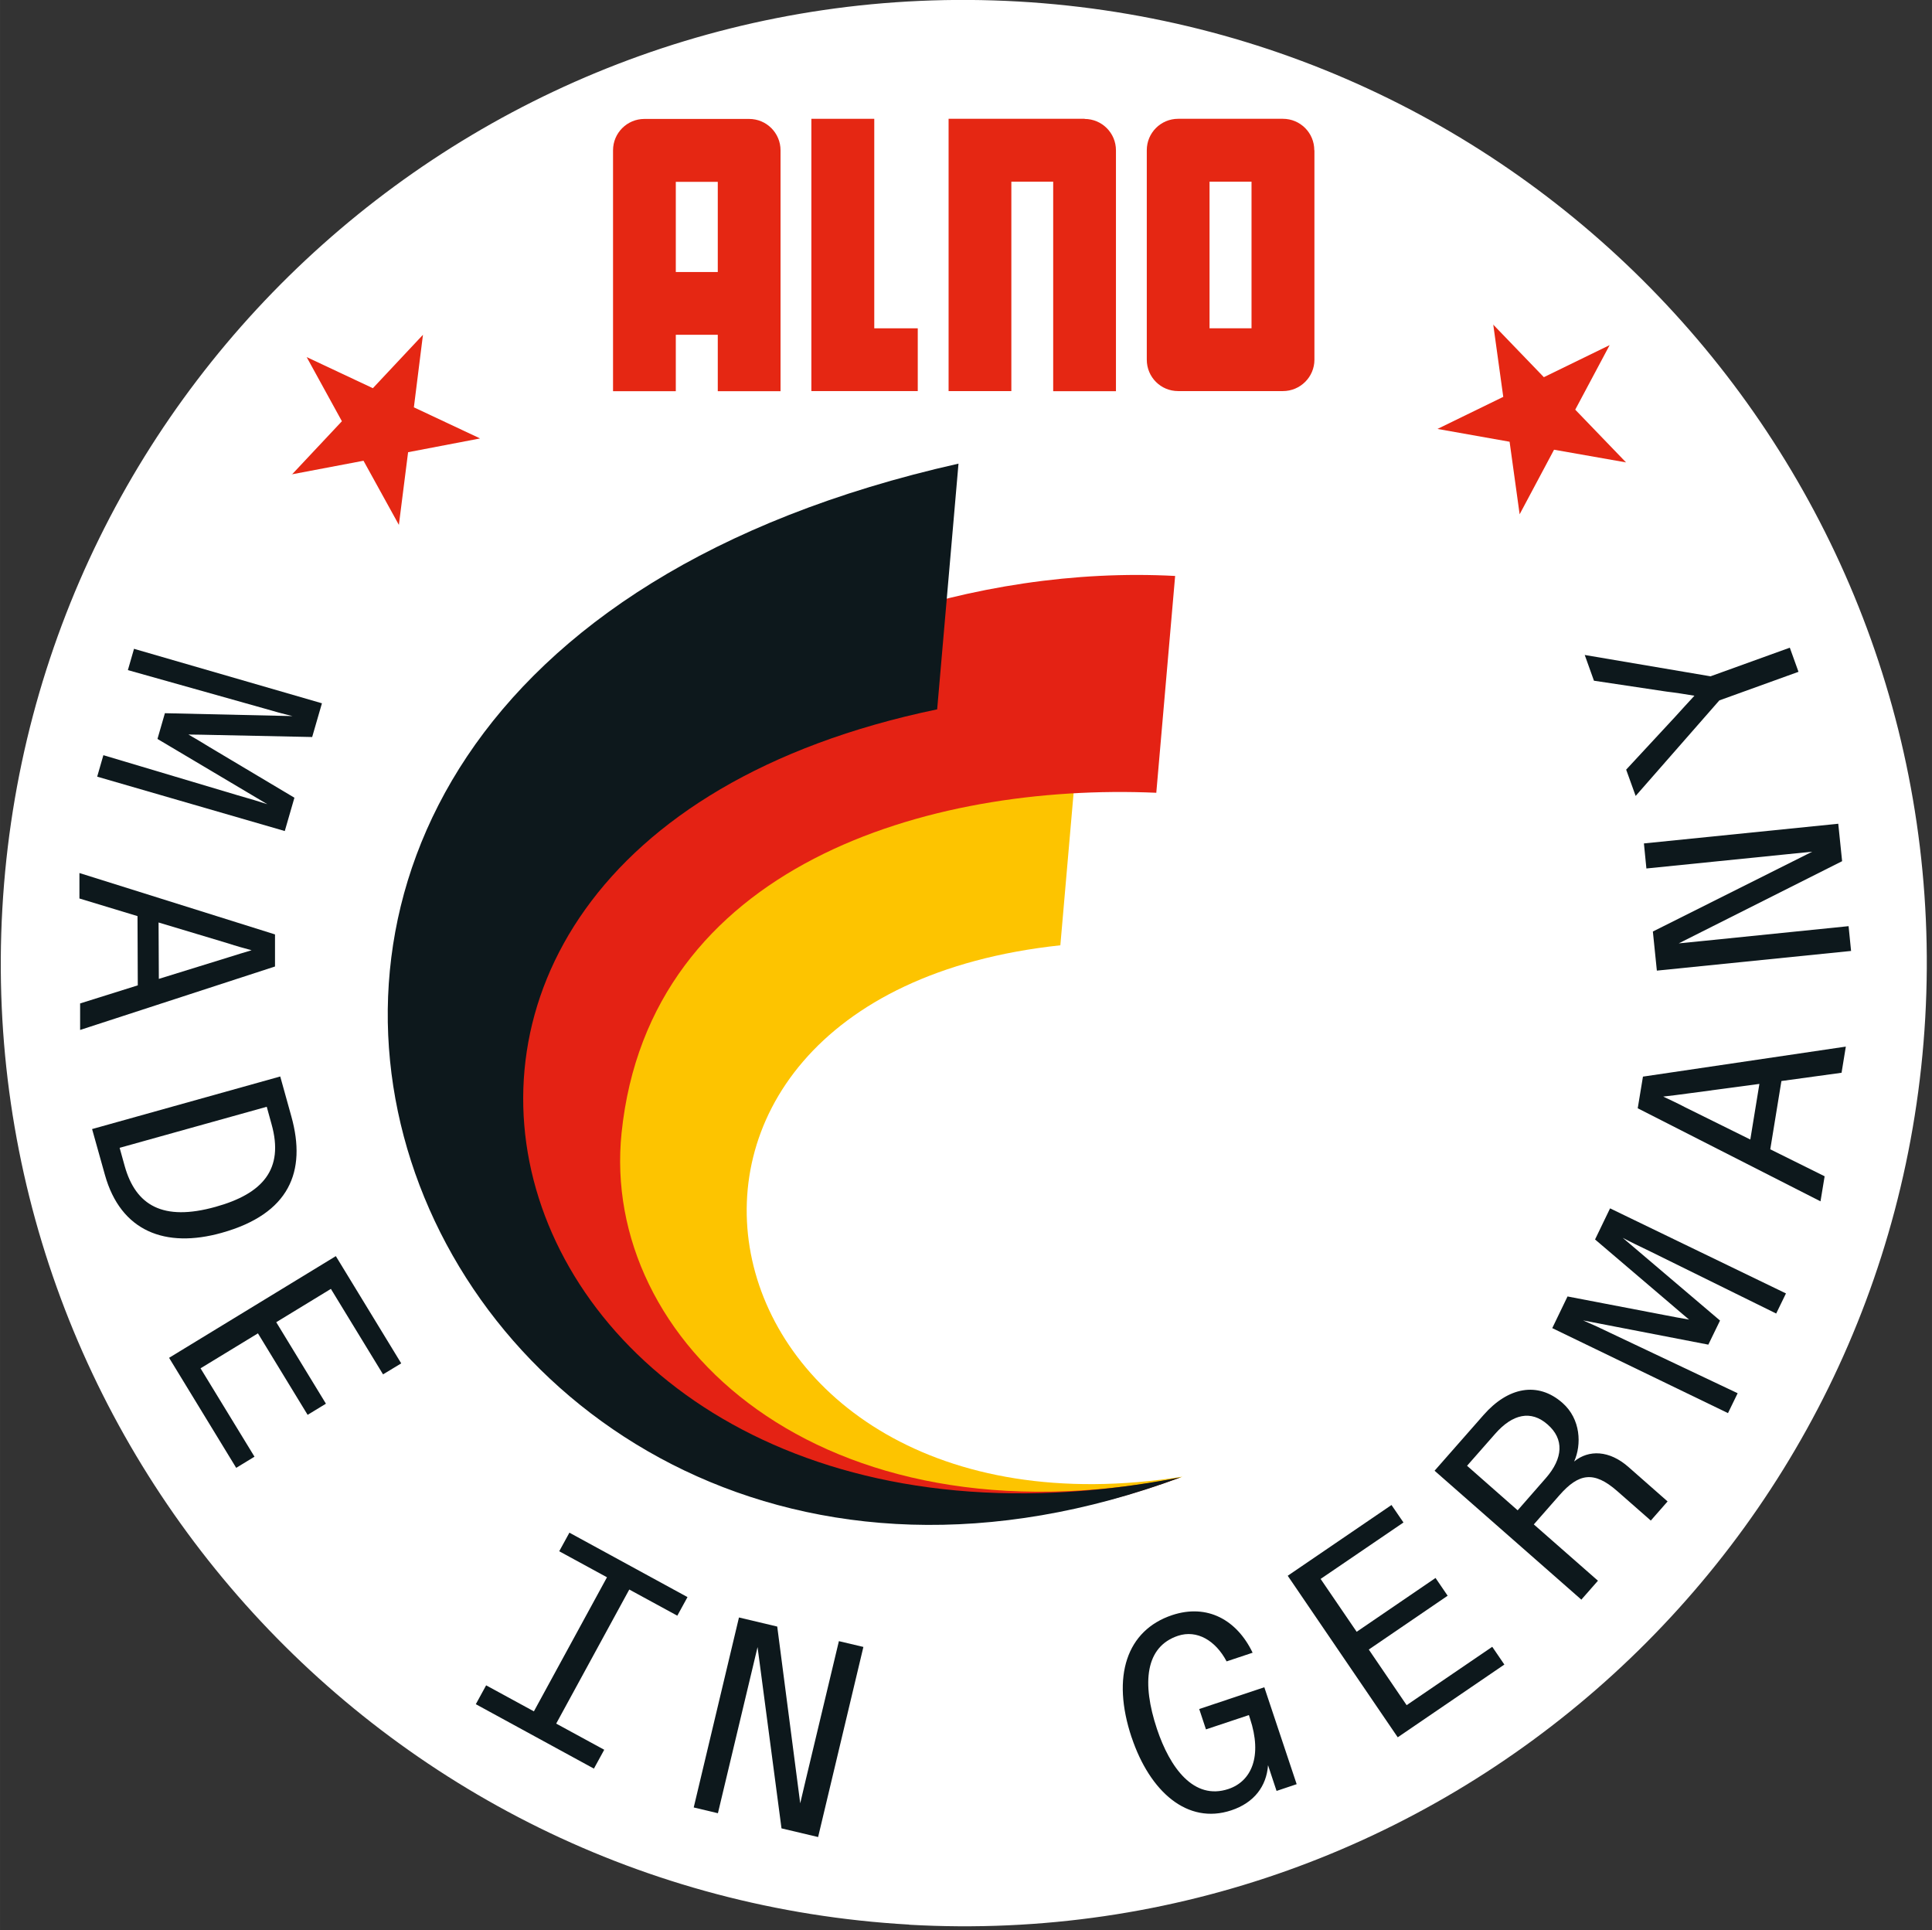
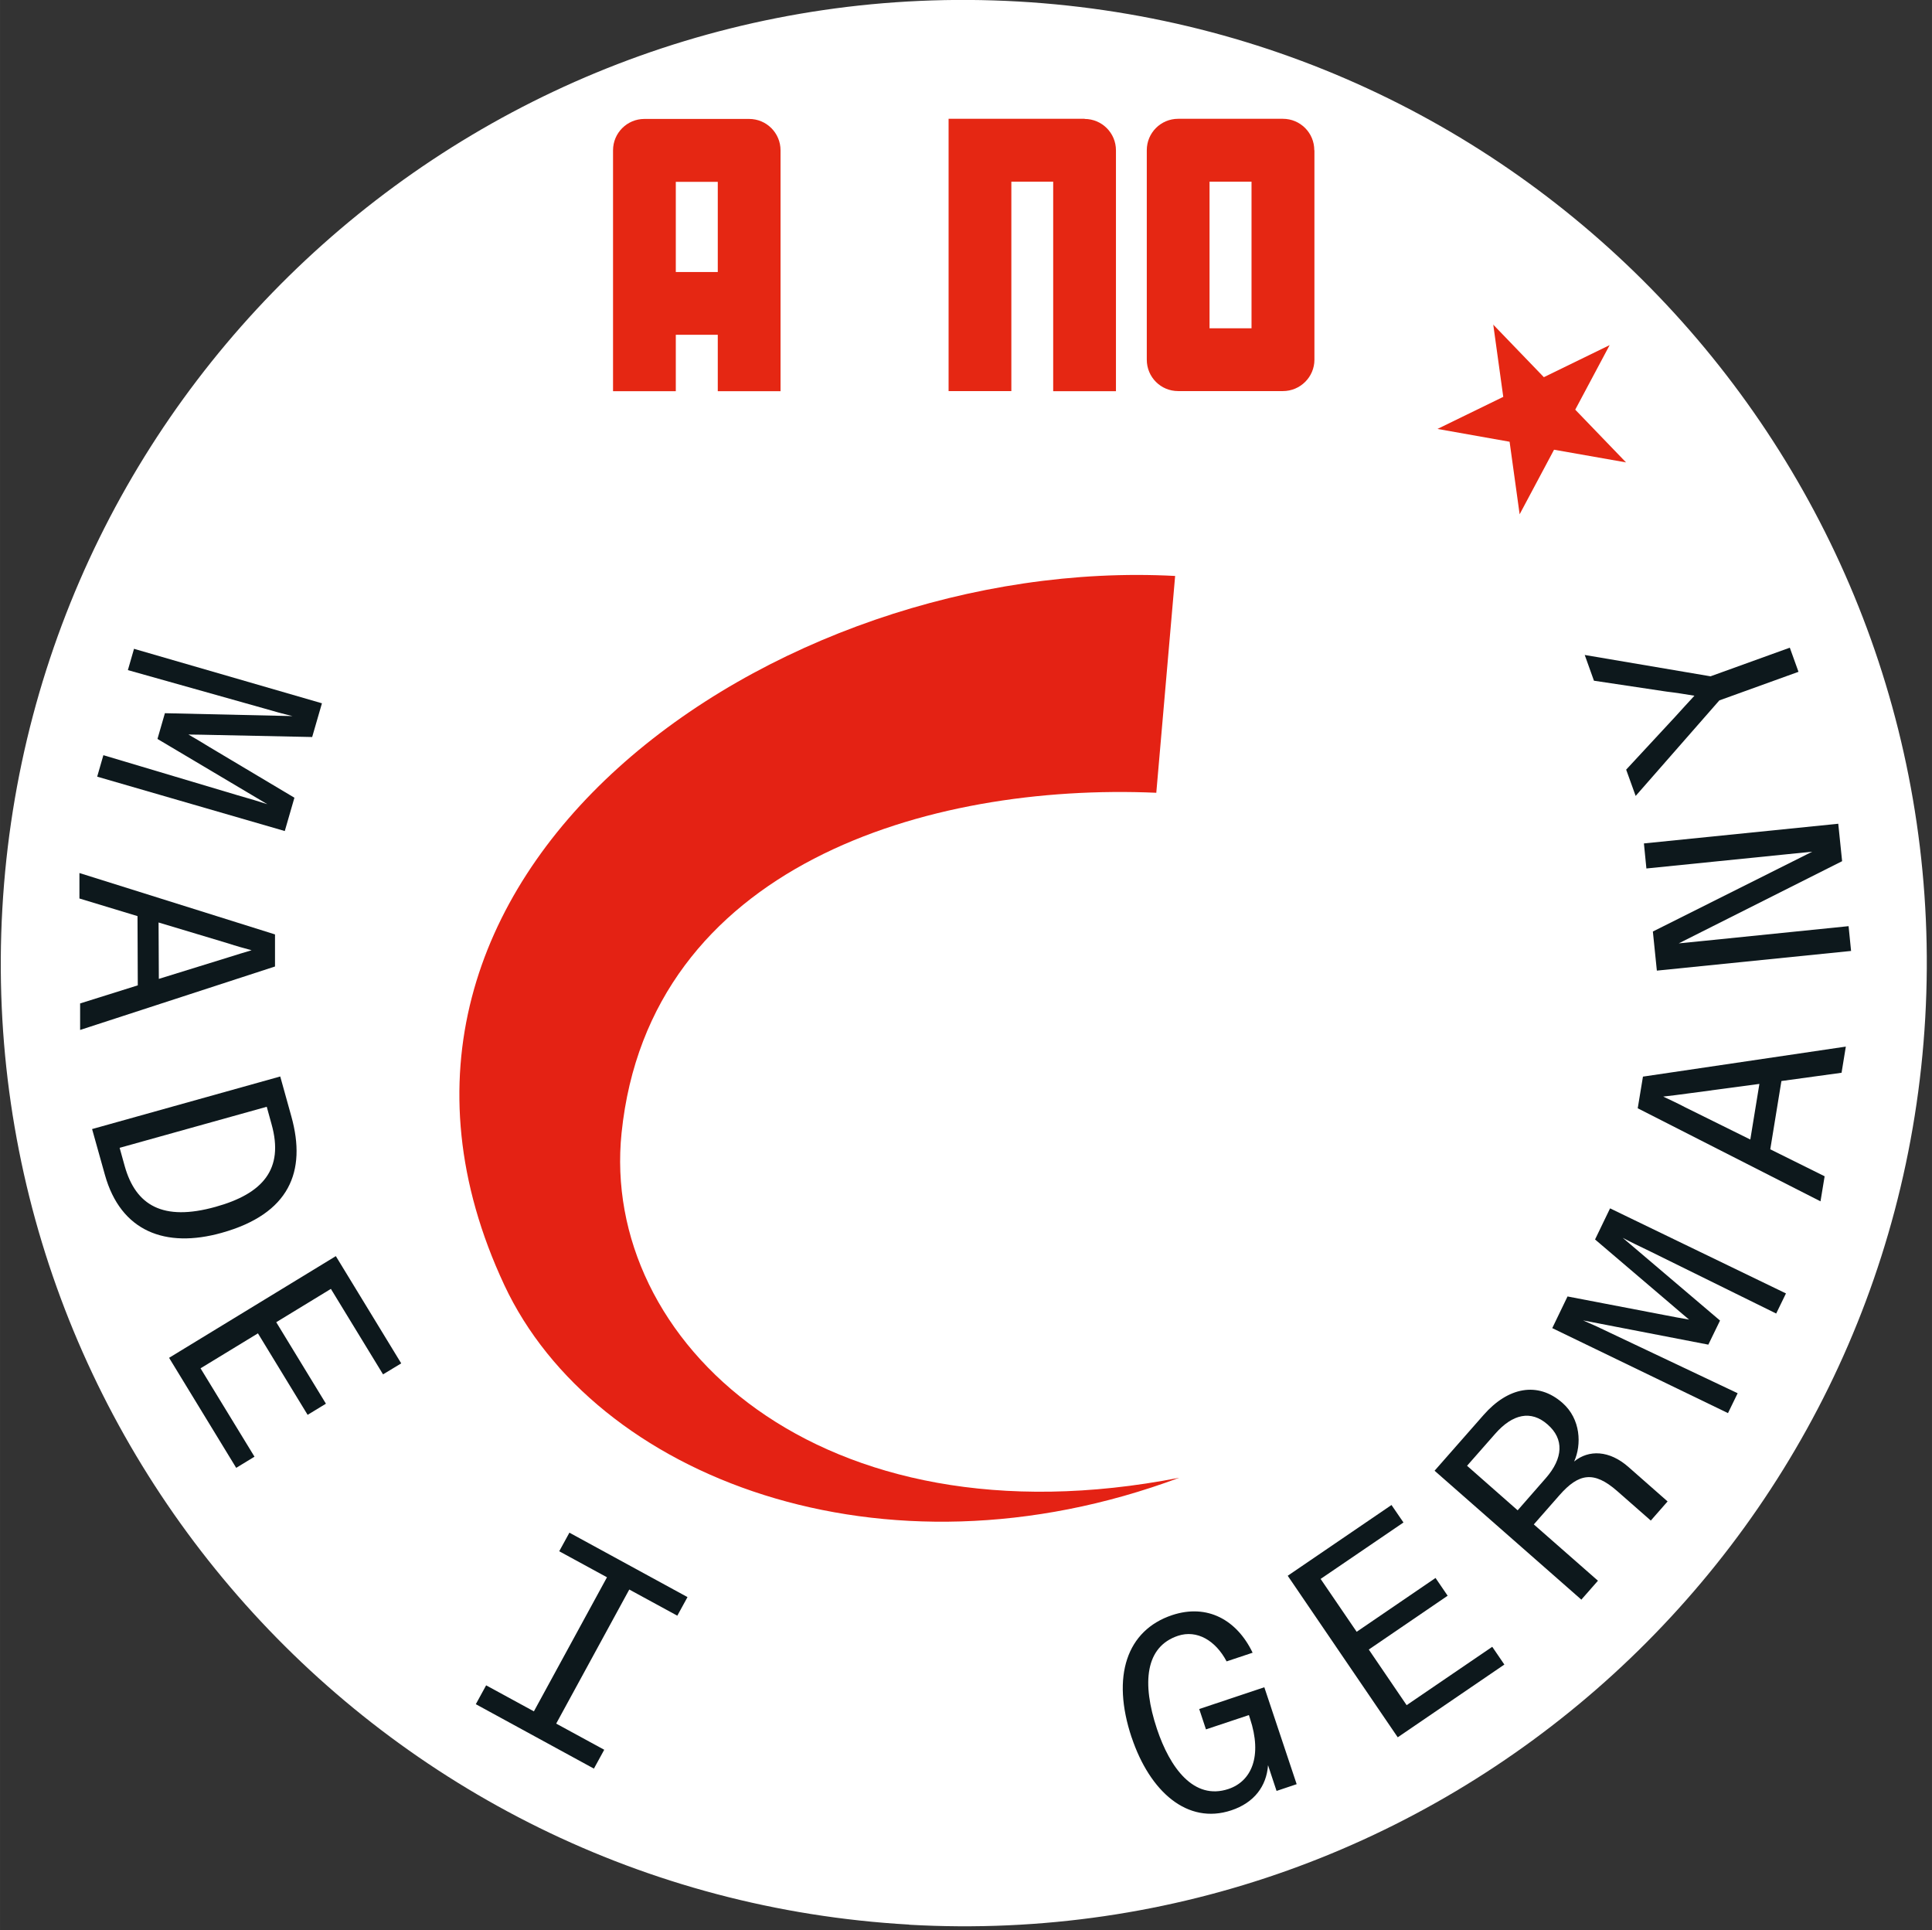
<svg xmlns="http://www.w3.org/2000/svg" id="uuid-7727e2e2-ca35-4f3b-85f6-f7abae3d2d26" width="49.52mm" height="49.47mm" viewBox="0 0 140.37 140.23">
  <rect x="0" y="0" width="140.37" height="140.23" fill="#333333" stroke="none" />
  <defs>
    <style>.uuid-0cafba85-fb88-42ab-b95b-b5ce9ac2c9d2{fill:#fff;}.uuid-0dfbb387-f072-46f0-ab1d-e1d4443326f7{fill:#e52713;}.uuid-17a52182-4cf4-450f-8bf1-11a9bdece4aa{fill:#fdc400;}.uuid-a384c3db-867d-4f7f-9de2-b12be7e17c86{fill:#0d181c;}.uuid-399b68a9-af3e-45dd-a6f4-9699be36c281{fill:#e42214;}</style>
  </defs>
  <path class="uuid-a384c3db-867d-4f7f-9de2-b12be7e17c86" d="M66.22,136.92c36.98,2.1,68.66-26.18,70.76-63.16C139.08,36.79,110.8,5.11,73.82,3.01,36.85,.9,5.16,29.18,3.06,66.16c-2.1,36.98,26.18,68.66,63.16,70.76" />
  <path class="uuid-0cafba85-fb88-42ab-b95b-b5ce9ac2c9d2" d="M66.06,139.82c38.58,2.19,71.63-27.31,73.82-65.88C142.06,35.35,112.57,2.31,73.99,.11,35.41-2.08,2.36,27.42,.17,66c-2.19,38.58,27.31,71.62,65.88,73.81" />
  <path class="uuid-a384c3db-867d-4f7f-9de2-b12be7e17c86" d="M9.76,47.14l13.63,3.95-.71,2.45-7.22-.15c-.58-.02-1.16-.02-1.77-.03,.51,.29,.99,.58,1.51,.9l6.19,3.69-.7,2.42-13.63-3.95,.45-1.56,9.75,2.91c.84,.24,1.62,.47,2.16,.65l-7.98-4.74,.54-1.87,9.27,.21c-.79-.19-1.32-.34-2.04-.55l-9.92-2.79,.45-1.56Z" />
  <path class="uuid-a384c3db-867d-4f7f-9de2-b12be7e17c86" d="M5.8,72.9l4.21-1.32-.02-5.03-4.22-1.28v-1.85l14.21,4.46v2.33l-14.16,4.61v-1.93Zm5.72-5.89l.02,4.1,5.04-1.56c.61-.19,1.11-.35,1.7-.52-.59-.16-1.1-.3-1.71-.5l-5.06-1.52Z" />
  <path class="uuid-a384c3db-867d-4f7f-9de2-b12be7e17c86" d="M6.69,82.02l13.67-3.82,.81,2.91c1.11,3.99-.13,7.07-5.07,8.45-4.08,1.14-7.33-.1-8.48-4.22l-.93-3.32Zm2,1.36l.37,1.33c.8,2.85,2.77,4.03,6.6,2.96,3.42-.95,4.99-2.72,4.07-6l-.35-1.27-10.68,2.98Z" />
  <path class="uuid-a384c3db-867d-4f7f-9de2-b12be7e17c86" d="M12.28,98.64l12.12-7.39,4.75,7.79-1.32,.8-3.79-6.21-3.97,2.42,3.61,5.92-1.33,.81-3.61-5.92-4.17,2.54,3.92,6.42-1.33,.81-4.88-8Z" />
  <path class="uuid-a384c3db-867d-4f7f-9de2-b12be7e17c86" d="M49.21,117.37l-3.49-1.9-5.31,9.74,3.49,1.9-.75,1.37-8.58-4.68,.75-1.37,3.47,1.89,5.31-9.74-3.47-1.89,.74-1.35,8.58,4.68-.74,1.35Z" />
-   <path class="uuid-a384c3db-867d-4f7f-9de2-b12be7e17c86" d="M50.4,131.31l3.29-13.81,2.78,.66,1.67,12.84,.41-1.74,2.4-10.04,1.78,.42-3.29,13.81-2.66-.63-1.74-13.17-.4,1.68-2.48,10.39-1.76-.42Z" />
  <path class="uuid-a384c3db-867d-4f7f-9de2-b12be7e17c86" d="M82.22,126.22c-1.49-4.46-.35-7.79,2.94-8.89,2.56-.85,4.71,.35,5.85,2.73l-1.89,.63c-.81-1.53-2.16-2.31-3.53-1.86-2.37,.79-2.65,3.41-1.53,6.77,.94,2.81,2.67,5.2,5.19,4.36,1.68-.56,2.48-2.38,1.57-5.12l-.08-.25-3.12,1.04-.49-1.48,4.73-1.58,2.35,7.04-1.46,.49-.2-.6-.42-1.27c-.11,1.53-1.01,2.73-2.67,3.28-3.19,1.06-5.92-1.36-7.24-5.3Z" />
  <path class="uuid-a384c3db-867d-4f7f-9de2-b12be7e17c86" d="M101.55,126.2l-7.99-11.73,7.54-5.14,.87,1.27-6.02,4.1,2.62,3.84,5.73-3.91,.88,1.29-5.73,3.91,2.75,4.04,6.22-4.24,.88,1.29-7.74,5.28Z" />
  <path class="uuid-a384c3db-867d-4f7f-9de2-b12be7e17c86" d="M114.9,116.21l-10.67-9.37,3.56-4.05c1.78-2.03,3.94-2.45,5.73-.88,1.34,1.18,1.4,3.04,.85,4.26,1.06-.87,2.56-.83,3.96,.41l2.83,2.49-1.22,1.39-2.45-2.15c-1.69-1.48-2.79-1.28-4.18,.3l-1.87,2.13,4.66,4.09-1.22,1.39Zm-4.62-6.51l2.03-2.32c1.27-1.45,1.34-2.85,.13-3.9-1.2-1.06-2.54-.77-3.81,.68l-2.04,2.32,3.67,3.23Z" />
  <path class="uuid-a384c3db-867d-4f7f-9de2-b12be7e17c86" d="M125.56,102.66l-12.78-6.18,1.11-2.3,7.09,1.36c.57,.12,1.14,.21,1.74,.32-.45-.38-.88-.74-1.34-1.14l-5.49-4.68,1.09-2.26,12.78,6.18-.71,1.46-9.13-4.5c-.79-.38-1.52-.73-2.02-1l7.07,6.01-.85,1.75-9.1-1.76c.75,.32,1.24,.55,1.92,.88l9.31,4.41-.71,1.46Z" />
  <path class="uuid-a384c3db-867d-4f7f-9de2-b12be7e17c86" d="M133.8,77.93l-4.37,.6-.81,4.96,3.95,1.96-.3,1.82-13.28-6.76,.38-2.3,14.74-2.18-.31,1.9Zm-6.63,4.85l.66-4.04-5.23,.7c-.63,.08-1.16,.16-1.76,.22,.55,.26,1.03,.48,1.6,.78l4.73,2.34Z" />
  <path class="uuid-a384c3db-867d-4f7f-9de2-b12be7e17c86" d="M134.5,69.08l-14.12,1.43-.29-2.84,11.58-5.8-1.78,.18-10.27,1.04-.18-1.82,14.12-1.43,.28,2.72-11.87,5.97,1.71-.17,10.63-1.08,.18,1.79Z" />
  <path class="uuid-a384c3db-867d-4f7f-9de2-b12be7e17c86" d="M130.68,48.8l-5.76,2.08-6.08,6.94-.69-1.91,3.57-3.85c.45-.49,.92-1.02,1.39-1.52-.66-.11-1.35-.22-2.03-.3l-5.27-.79-.67-1.87,9.14,1.55,5.76-2.08,.63,1.75Z" />
-   <path class="uuid-0dfbb387-f072-46f0-ab1d-e1d4443326f7" d="M21.2,34.48l3.64-3.88-2.56-4.66,4.81,2.26,3.64-3.88-.66,5.27,4.81,2.26-5.23,1-.67,5.28-2.57-4.66-5.22,.99Z" />
  <path class="uuid-0dfbb387-f072-46f0-ab1d-e1d4443326f7" d="M108.48,23.57l3.69,3.83,4.78-2.33-2.5,4.69,3.69,3.83-5.23-.92-2.5,4.69-.73-5.27-5.24-.93,4.78-2.33-.73-5.27Z" />
-   <path class="uuid-17a52182-4cf4-450f-8bf1-11a9bdece4aa" d="M77.04,68.67c-35.61,3.82-27.07,44.27,8.88,38.6-22.61,8.43-46.27-8.51-44.9-24.98,.92-11.06,17.76-27.26,37.08-25.8l-1.06,12.18Z" />
  <path class="uuid-399b68a9-af3e-45dd-a6f4-9699be36c281" d="M84,57.59c-16.53-.72-36.83,5.26-38.84,24.71-1.56,15.09,14.34,30.16,40.52,25.05-21.61,8.06-42.52-.06-49.04-14-13.99-29.91,19.75-53.06,48.74-51.51l-1.37,15.76Z" />
-   <path class="uuid-a384c3db-867d-4f7f-9de2-b12be7e17c86" d="M68.09,51.53c-50.31,10.46-32.78,65.64,17.72,55.78C30.29,128.01-2.47,49.91,69.64,33.68l-1.55,17.85Z" />
  <path class="uuid-0dfbb387-f072-46f0-ab1d-e1d4443326f7" d="M90.93,23.85h-3.05V13.2h3.05v10.65Zm4.56-12.94c0-1.26-1.02-2.28-2.28-2.28h-7.61c-1.26,0-2.28,1.02-2.28,2.28v15.22c0,1.26,1.01,2.28,2.28,2.28h7.61c1.26,0,2.29-1.02,2.29-2.28V10.92Z" />
  <path class="uuid-0dfbb387-f072-46f0-ab1d-e1d4443326f7" d="M78.81,8.63h-9.89V28.41h4.56V13.2h3.04v15.22h4.56V10.92c0-1.26-1.02-2.28-2.28-2.28" />
-   <polygon class="uuid-0dfbb387-f072-46f0-ab1d-e1d4443326f7" points="58.95 8.63 58.95 28.41 66.68 28.41 66.68 23.85 63.52 23.85 63.52 8.63 58.95 8.63" />
  <path class="uuid-0dfbb387-f072-46f0-ab1d-e1d4443326f7" d="M52.15,19.76h-3.05v-6.55h3.05v6.55Zm2.28-11.12h-7.61c-1.26,0-2.28,1.02-2.28,2.28V28.42h4.56v-4.1h3.05v4.1h4.56V10.92c0-1.26-1.02-2.28-2.28-2.28" />
</svg>